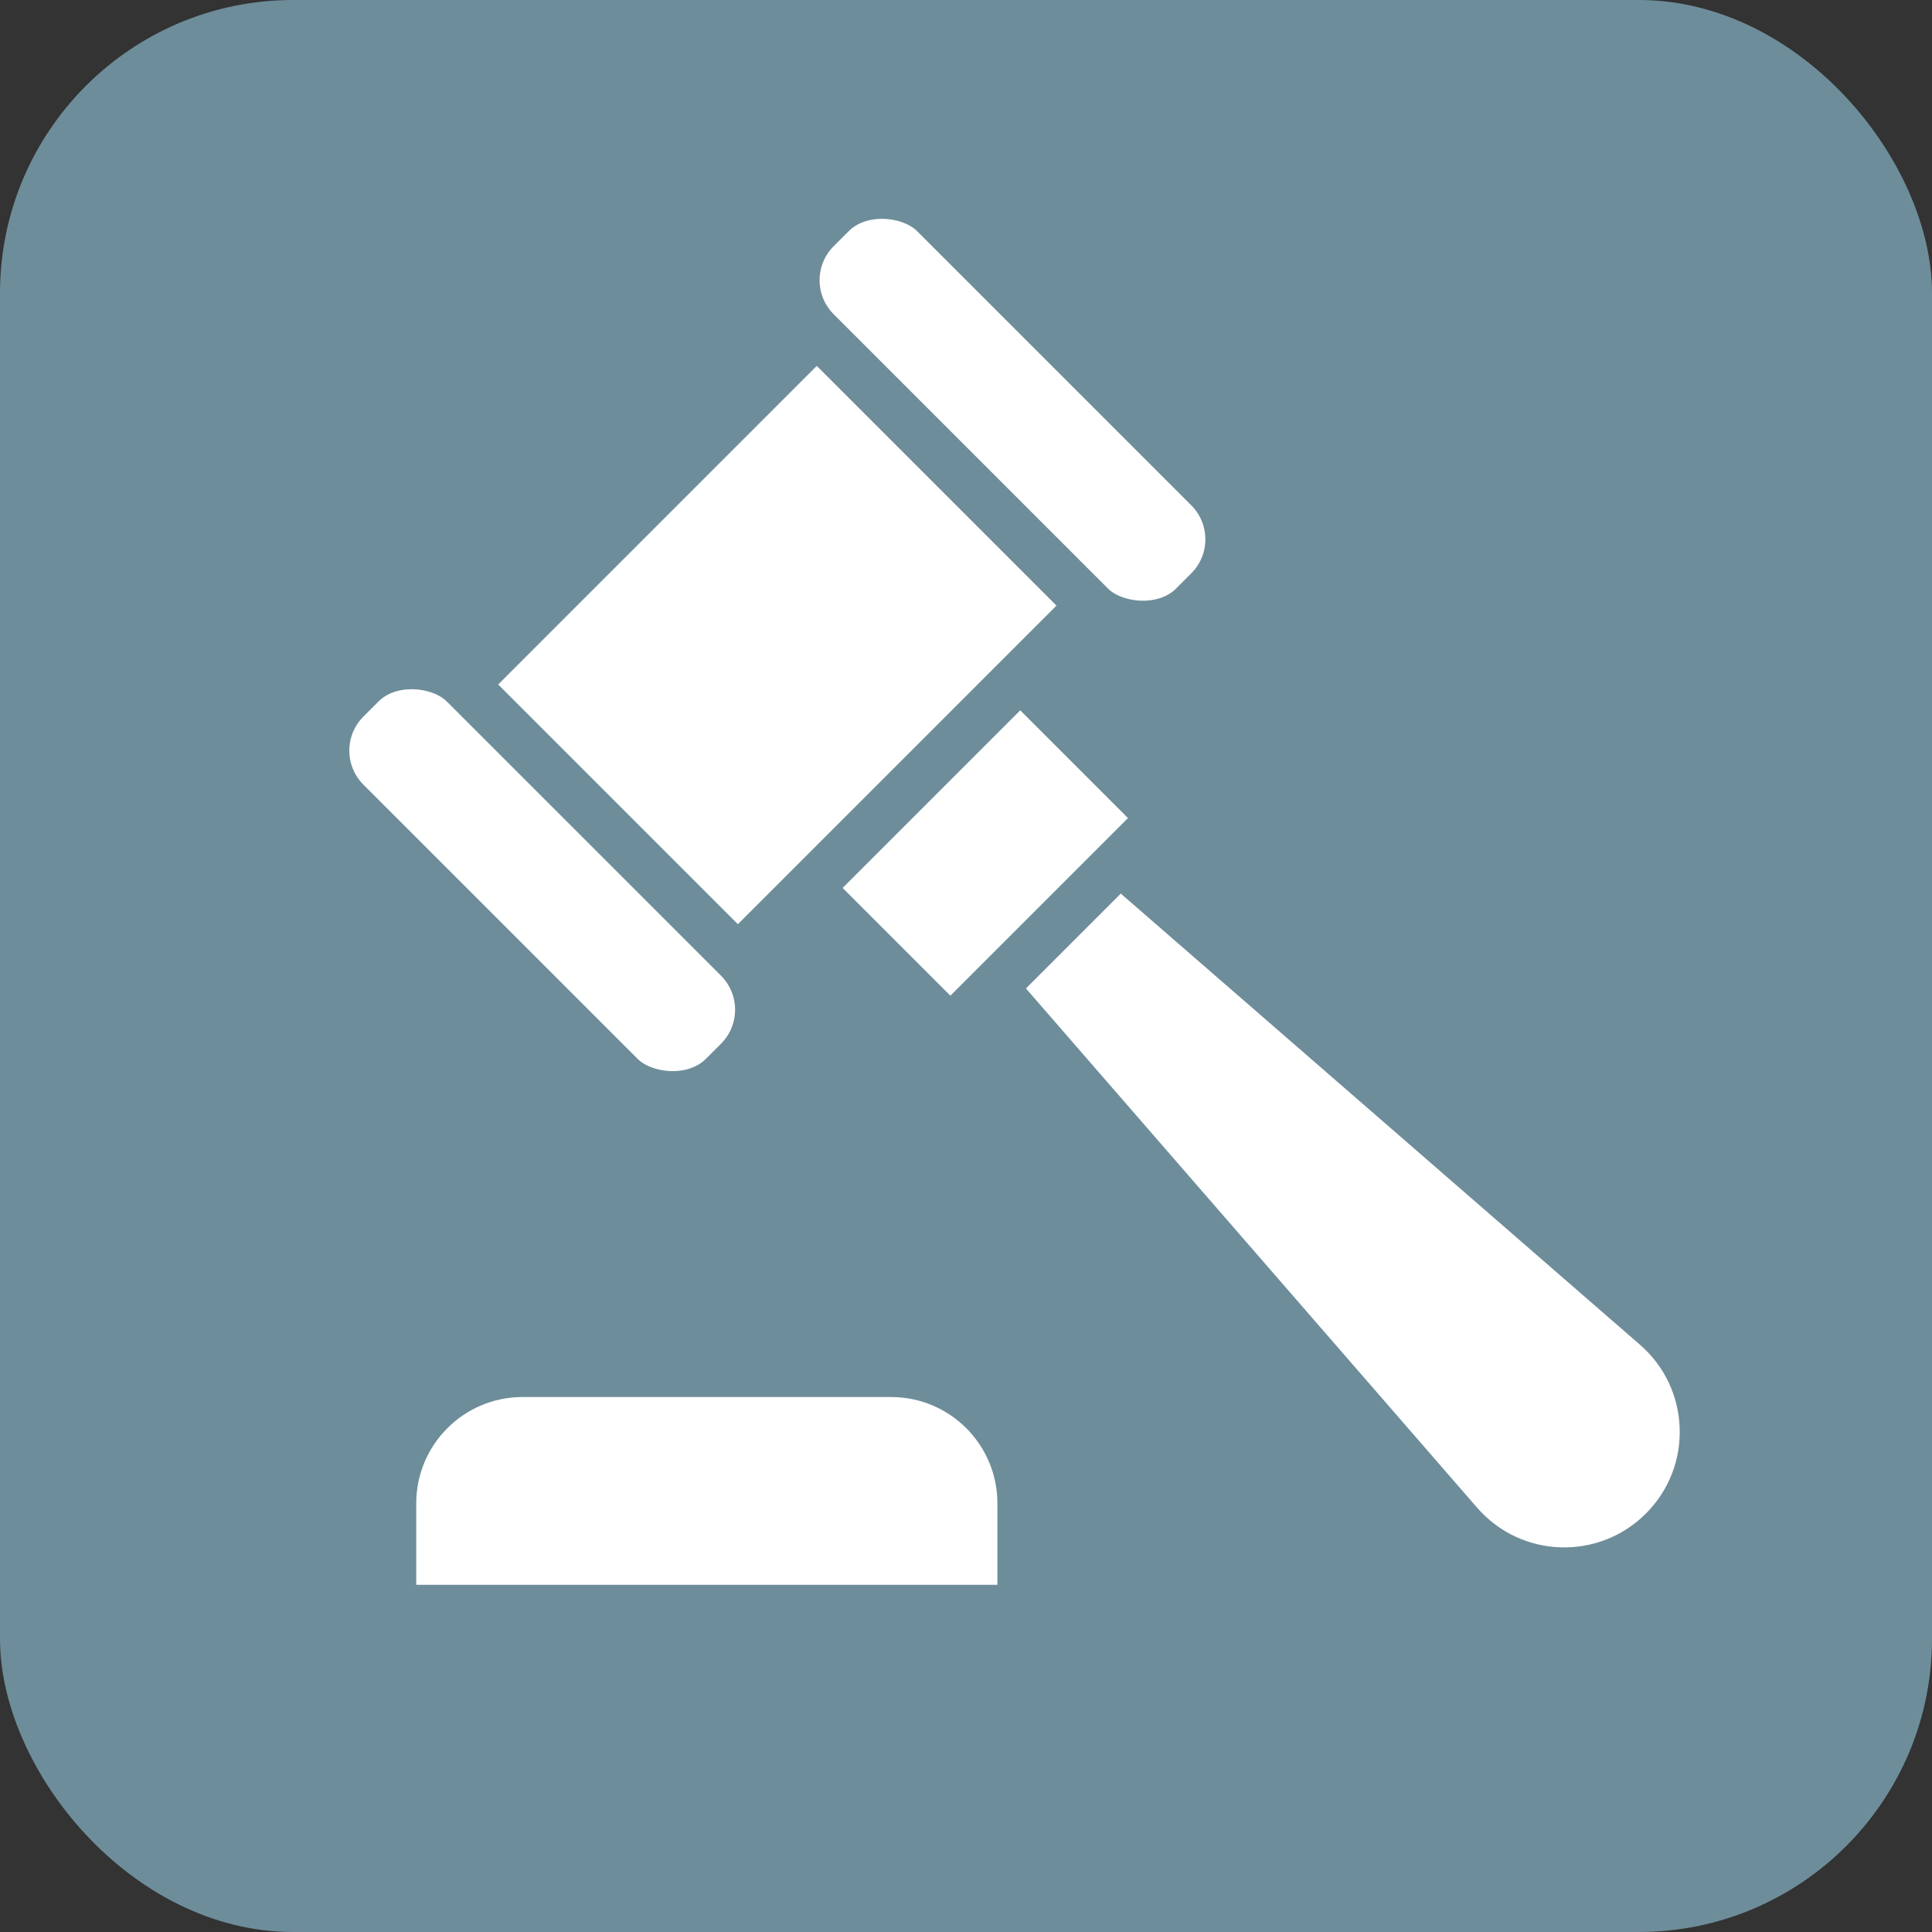
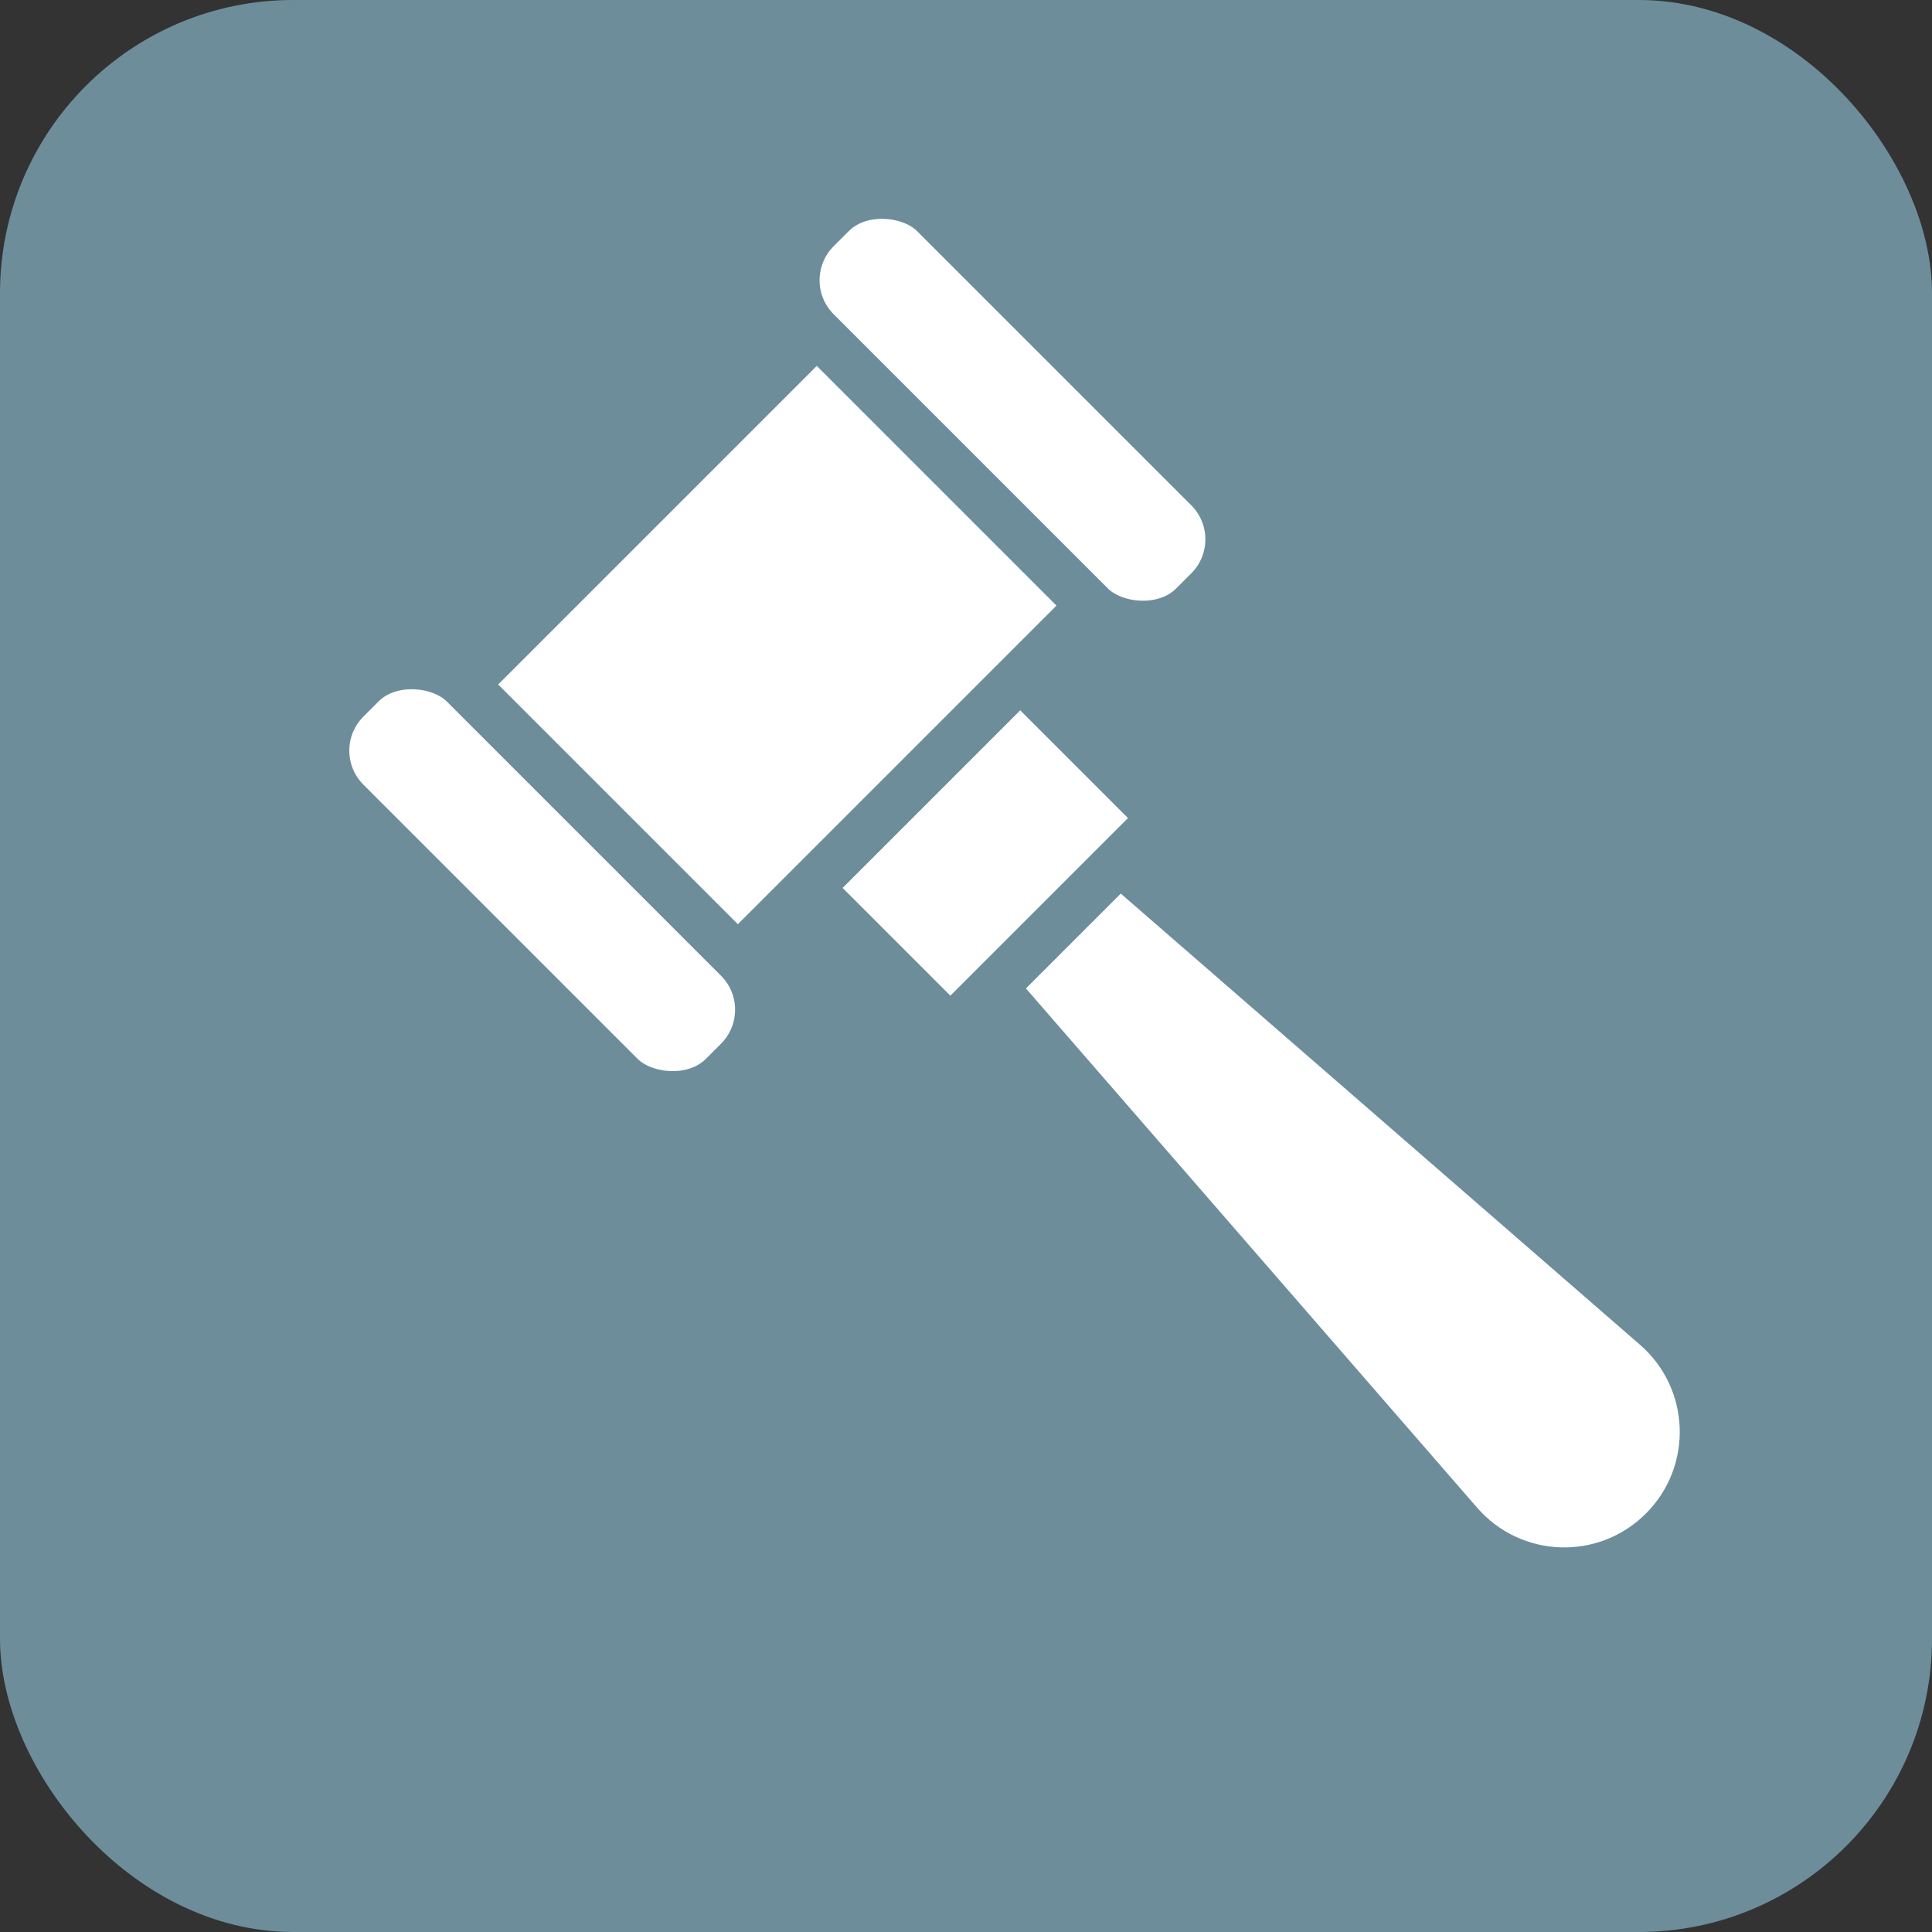
<svg xmlns="http://www.w3.org/2000/svg" id="Layer_1" data-name="Layer 1" viewBox="0 0 200 200">
  <rect x="0" y="0" width="200" height="200" fill="#333333" stroke="none" />
  <defs>
    <style>
      .cls-1 {
        stroke: #6e8d9b;
      }

      .cls-1, .cls-2 {
        fill: #fff;
        stroke-miterlimit: 10;
        stroke-width: 5px;
      }

      .cls-3 {
        fill: #6e8d9b;
      }

      .cls-2 {
        stroke: #fff;
      }
    </style>
  </defs>
  <rect class="cls-3" width="200" height="200" rx="30.35" ry="30.35" />
  <g>
    <path class="cls-1" d="M172.15,158.45h0c-5.93,5.93-15.63,5.59-21.13-.74l-54.49-62.71,12.17-12.17,62.71,54.49c6.33,5.5,6.67,15.2.74,21.13Z" />
-     <path class="cls-2" d="M54.08,147.12h38.17c4.69,0,8.5,3.81,8.5,8.5v5.94h-55.16v-5.94c0-4.69,3.81-8.5,8.5-8.5Z" />
    <rect class="cls-1" x="86.49" y="77.9" width="31" height="20.79" transform="translate(-32.56 97.98) rotate(-45)" />
    <rect class="cls-1" x="54.63" y="46.73" width="51.67" height="40.09" transform="translate(-23.65 76.46) rotate(-45)" />
    <rect class="cls-1" x="47.53" y="63.56" width="17.19" height="55.12" rx="7.48" ry="7.48" transform="translate(-47.99 66.37) rotate(-45)" />
    <rect class="cls-1" x="96.22" y="14.86" width="17.19" height="55.12" rx="7.48" ry="7.48" transform="translate(.7 86.54) rotate(-45)" />
  </g>
</svg>